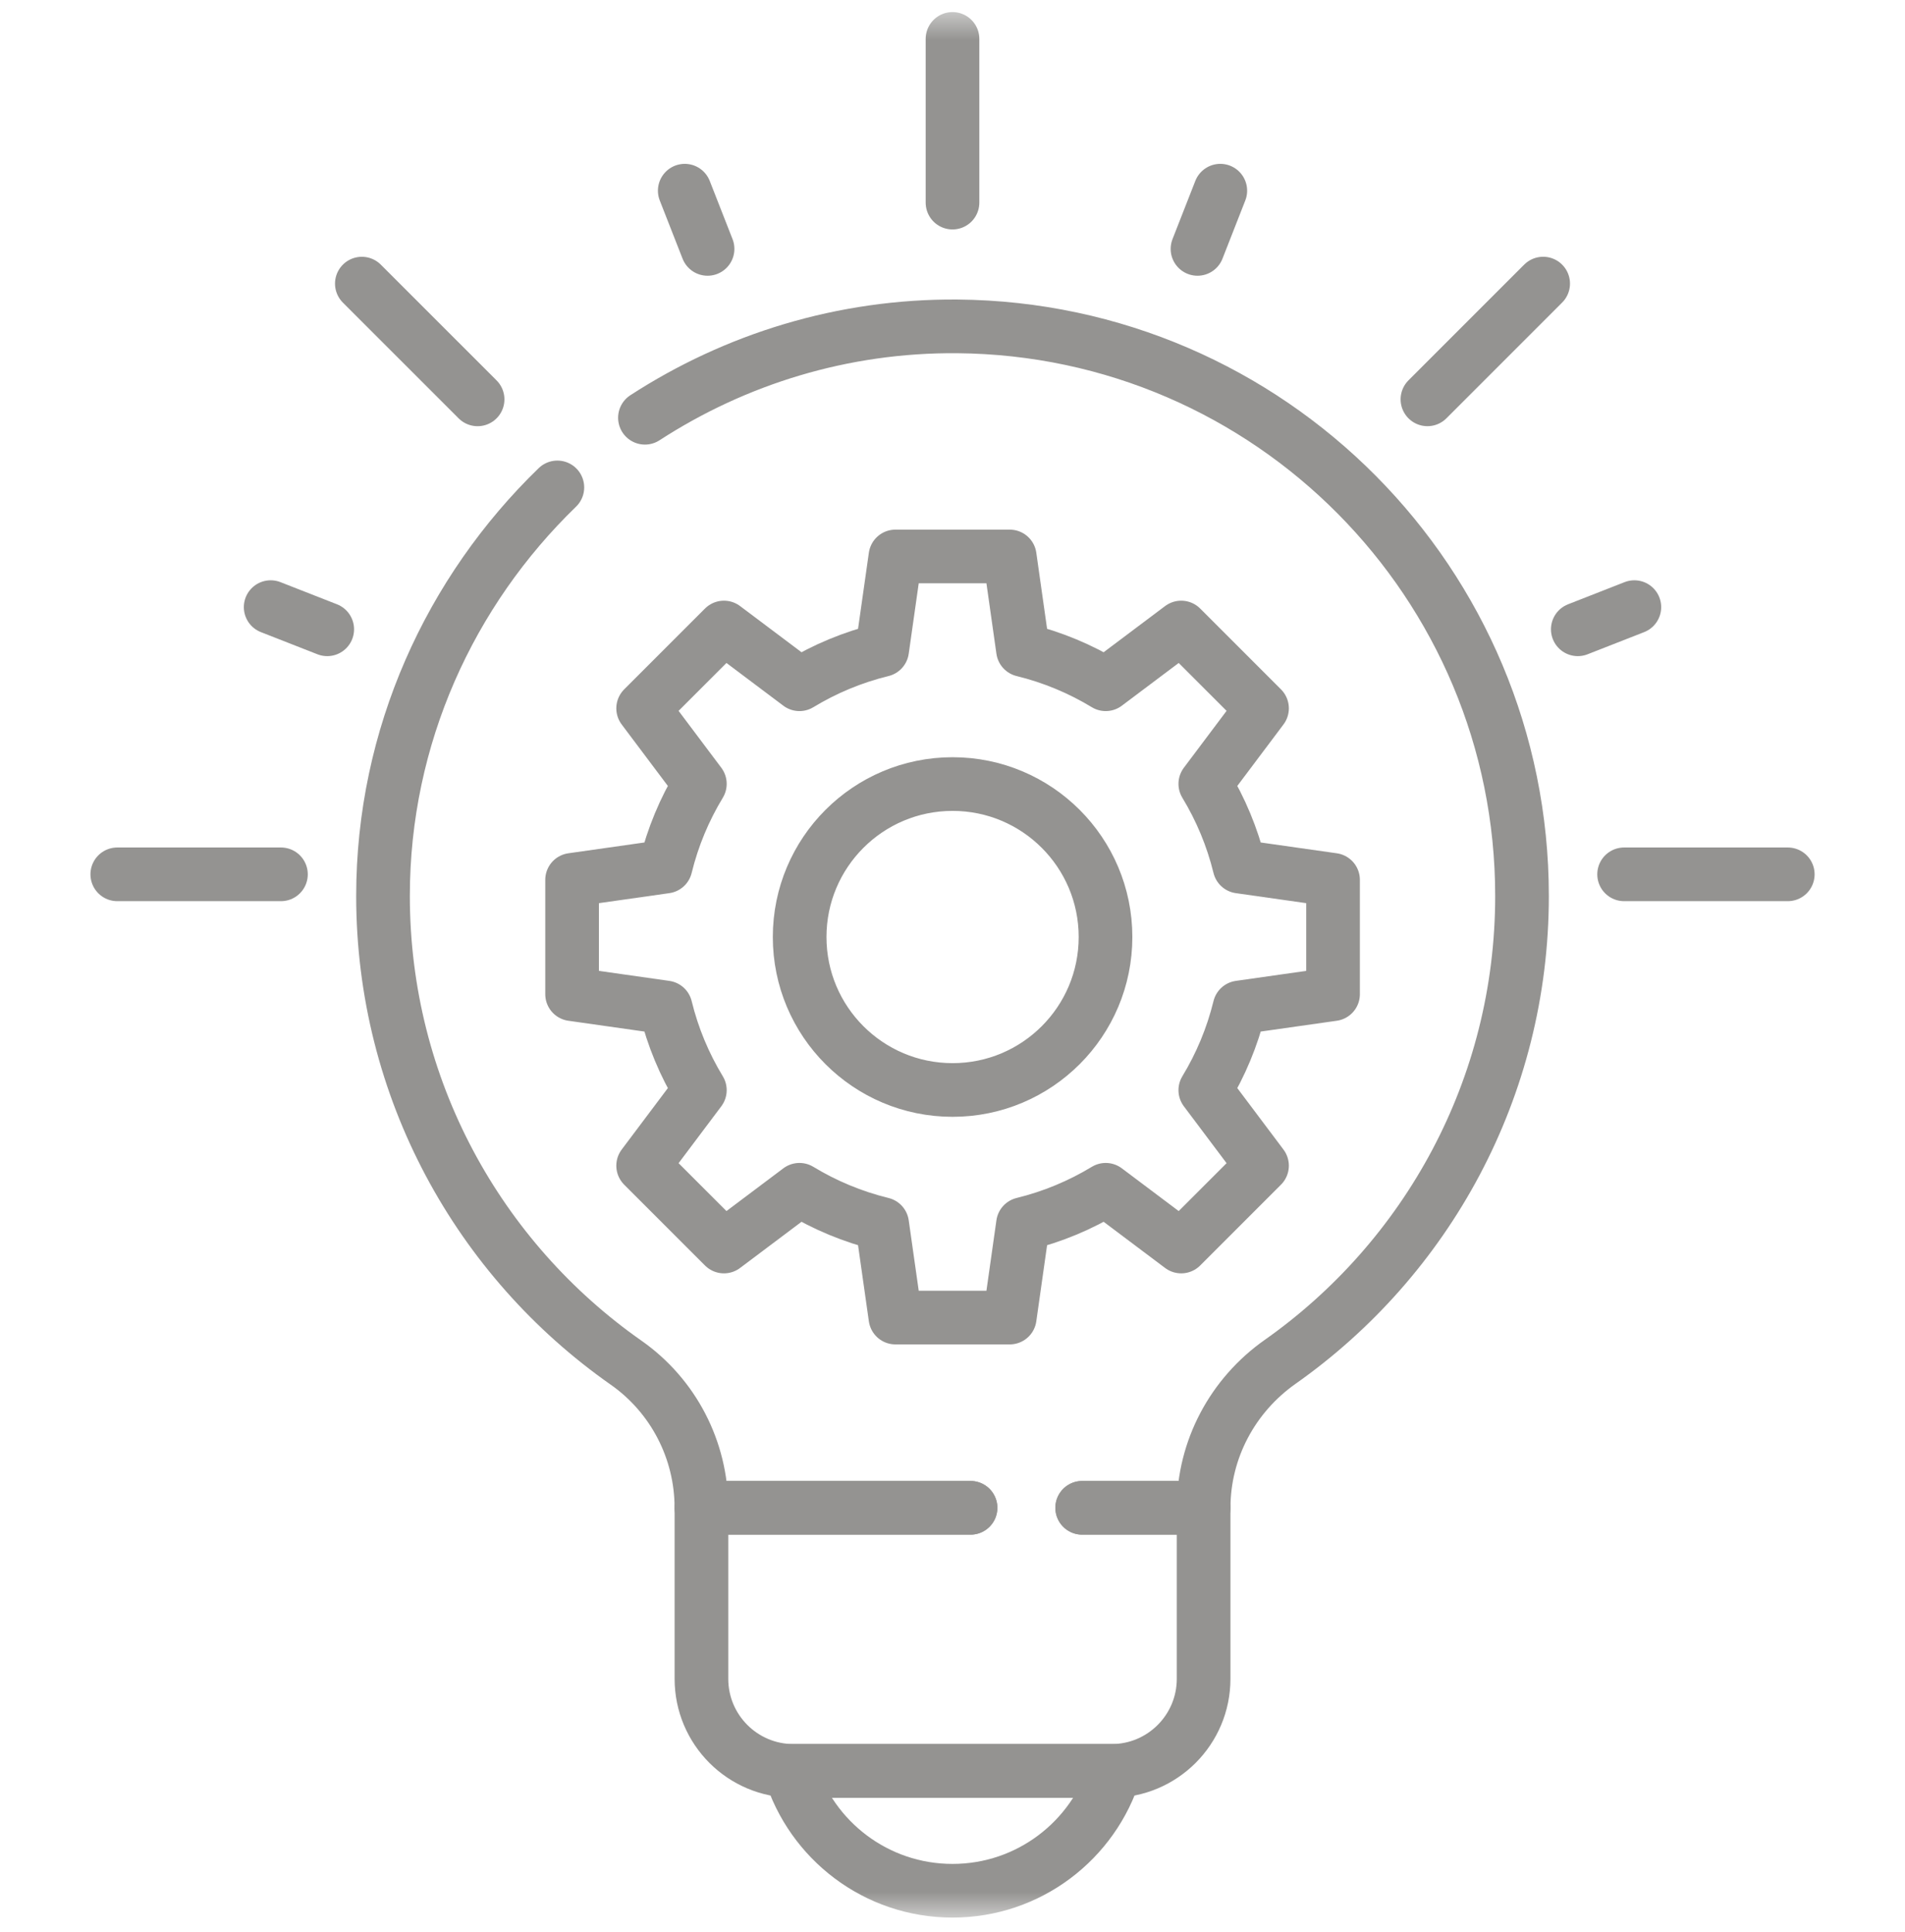
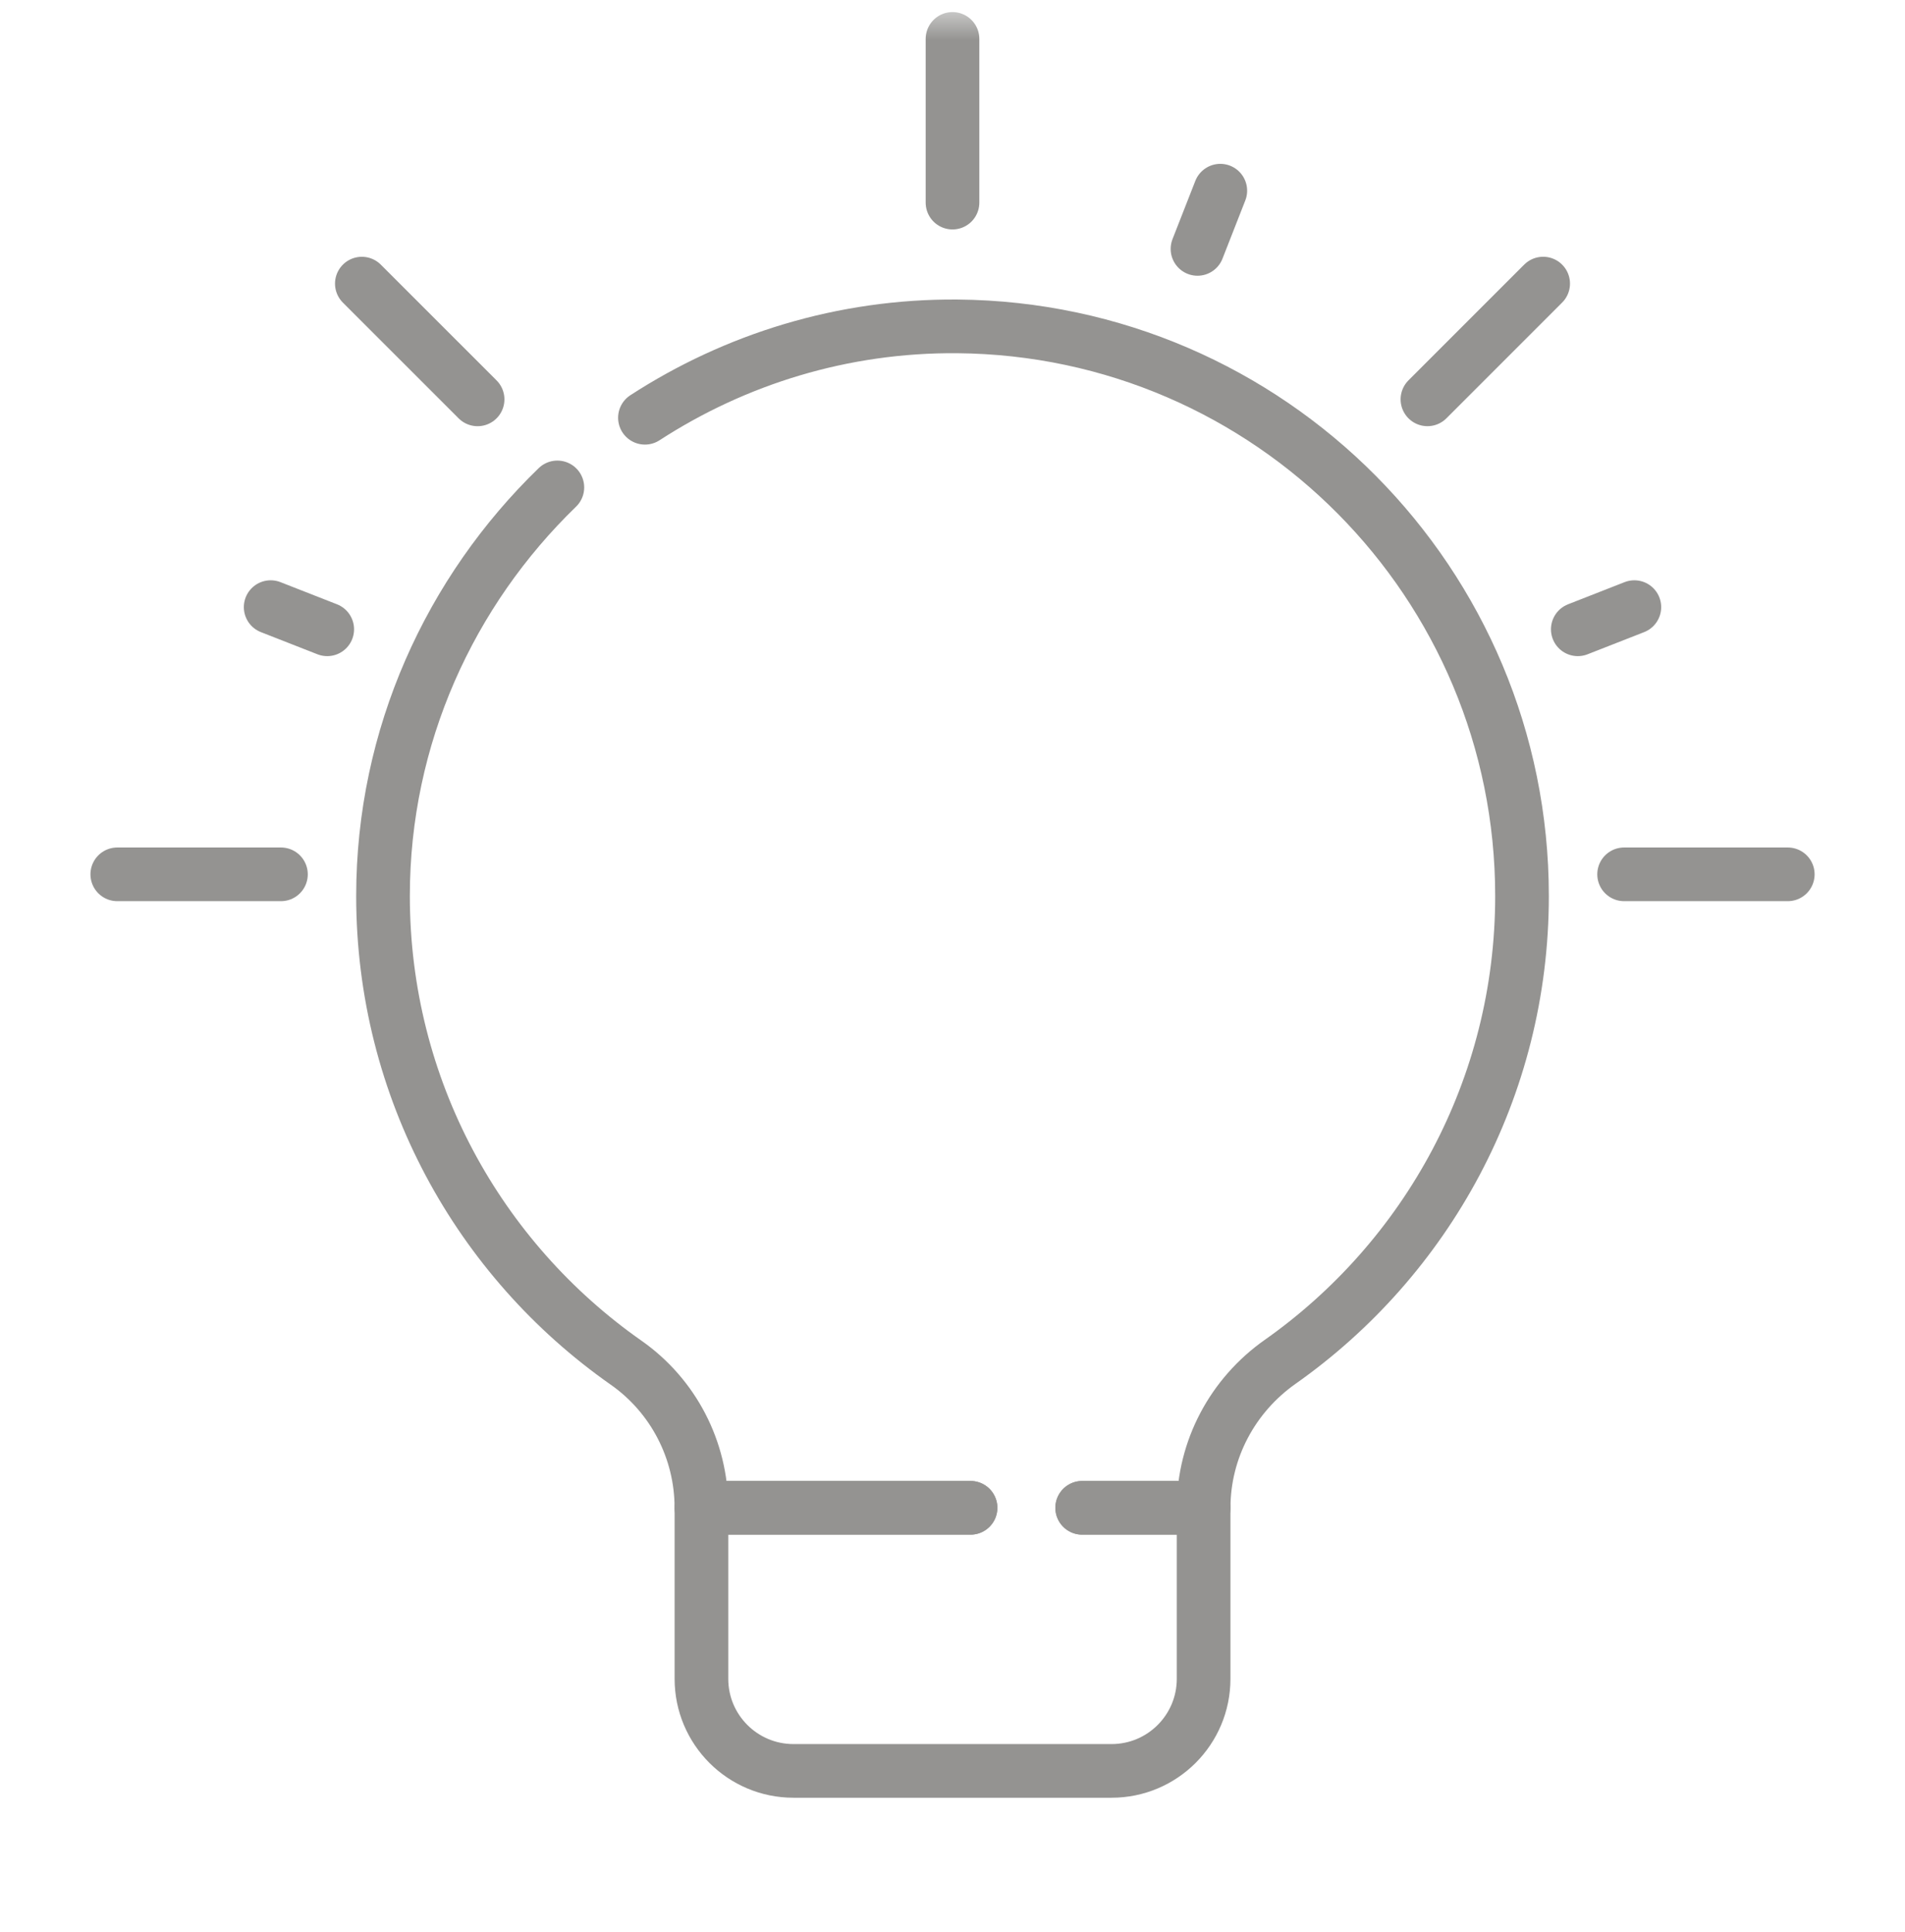
<svg xmlns="http://www.w3.org/2000/svg" width="71" height="72" viewBox="0 0 71 72" fill="none">
  <mask id="mask0_674_31221" style="mask-type:luminance" maskUnits="userSpaceOnUse" x="0" y="0" width="71" height="72">
    <path d="M0 0.454H71V71.454H0V0.454Z" fill="white" />
  </mask>
  <g mask="url(#mask0_674_31221)">
    <path d="M40.333 56.187H44.859V62.56C44.859 64.455 43.323 65.991 41.428 65.991H29.573C27.678 65.991 26.143 64.455 26.143 62.56V56.187H36.173" stroke="#949391" stroke-width="2" stroke-miterlimit="10" stroke-linecap="round" stroke-linejoin="round" />
-     <path d="M29.449 65.99C30.245 68.577 32.653 70.457 35.501 70.457C38.348 70.457 40.756 68.577 41.552 65.99H29.449Z" stroke="#949391" stroke-width="2" stroke-miterlimit="10" stroke-linecap="round" stroke-linejoin="round" />
-     <path d="M35.503 40.617C32.355 40.617 29.803 38.065 29.803 34.917C29.803 31.769 32.355 29.217 35.503 29.217C38.651 29.217 41.203 31.769 41.203 34.917C41.203 38.065 38.651 40.617 35.503 40.617ZM49.683 37.047V32.787L46.199 32.292C45.929 31.191 45.495 30.154 44.922 29.21L47.036 26.396L44.024 23.384L41.21 25.498C40.266 24.925 39.229 24.491 38.127 24.221L37.633 20.736H33.373L32.878 24.221C31.776 24.491 30.739 24.925 29.796 25.498L26.982 23.384L23.97 26.396L26.084 29.21C25.511 30.154 25.076 31.191 24.807 32.292L21.322 32.787V37.047L24.807 37.542C25.076 38.644 25.511 39.68 26.084 40.624L23.97 43.438L26.982 46.45L29.796 44.336C30.739 44.909 31.776 45.343 32.878 45.613L33.373 49.098H37.633L38.127 45.613C39.229 45.343 40.266 44.909 41.21 44.336L44.024 46.45L47.036 43.438L44.922 40.624C45.495 39.68 45.929 38.644 46.199 37.542L49.683 37.047Z" stroke="#949391" stroke-width="2" stroke-miterlimit="10" stroke-linecap="round" stroke-linejoin="round" />
    <path d="M35.5 7.55V1.45" stroke="#949391" stroke-width="2" stroke-miterlimit="10" stroke-linecap="round" stroke-linejoin="round" />
    <path d="M60.531 32.581H66.631" stroke="#949391" stroke-width="2" stroke-miterlimit="10" stroke-linecap="round" stroke-linejoin="round" />
    <path d="M4.371 32.581H10.471" stroke="#949391" stroke-width="2" stroke-miterlimit="10" stroke-linecap="round" stroke-linejoin="round" />
    <path d="M13.486 10.569L17.8 14.882" stroke="#949391" stroke-width="2" stroke-miterlimit="10" stroke-linecap="round" stroke-linejoin="round" />
    <path d="M10.088 22.624L12.196 23.45" stroke="#949391" stroke-width="2" stroke-miterlimit="10" stroke-linecap="round" stroke-linejoin="round" />
-     <path d="M26.371 9.275L25.521 7.106" stroke="#949391" stroke-width="2" stroke-miterlimit="10" stroke-linecap="round" stroke-linejoin="round" />
    <path d="M44.631 9.275L45.481 7.106" stroke="#949391" stroke-width="2" stroke-miterlimit="10" stroke-linecap="round" stroke-linejoin="round" />
    <path d="M57.514 10.568L53.201 14.881" stroke="#949391" stroke-width="2" stroke-miterlimit="10" stroke-linecap="round" stroke-linejoin="round" />
    <path d="M60.913 22.624L58.805 23.45" stroke="#949391" stroke-width="2" stroke-miterlimit="10" stroke-linecap="round" stroke-linejoin="round" />
    <path d="M20.773 18.163C16.777 22.031 14.275 27.438 14.275 33.386C14.275 40.582 17.857 46.94 23.333 50.778C25.096 52.013 26.142 54.033 26.142 56.186V56.187H35.5H36.172" stroke="#949391" stroke-width="2" stroke-miterlimit="10" stroke-linecap="round" stroke-linejoin="round" />
    <path d="M40.334 56.187H44.86C44.86 54.016 45.936 51.999 47.711 50.748C53.164 46.907 56.726 40.563 56.726 33.387C56.726 21.725 47.322 12.26 35.683 12.162C31.408 12.127 27.401 13.385 24.037 15.567" stroke="#949391" stroke-width="2" stroke-miterlimit="10" stroke-linecap="round" stroke-linejoin="round" />
  </g>
</svg>